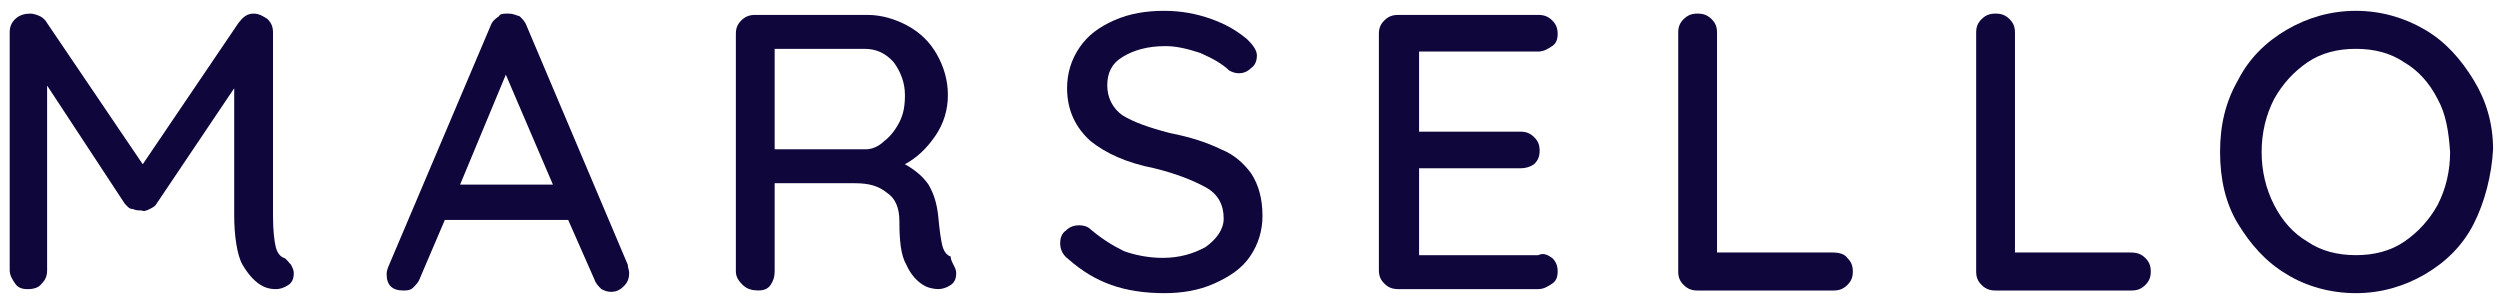
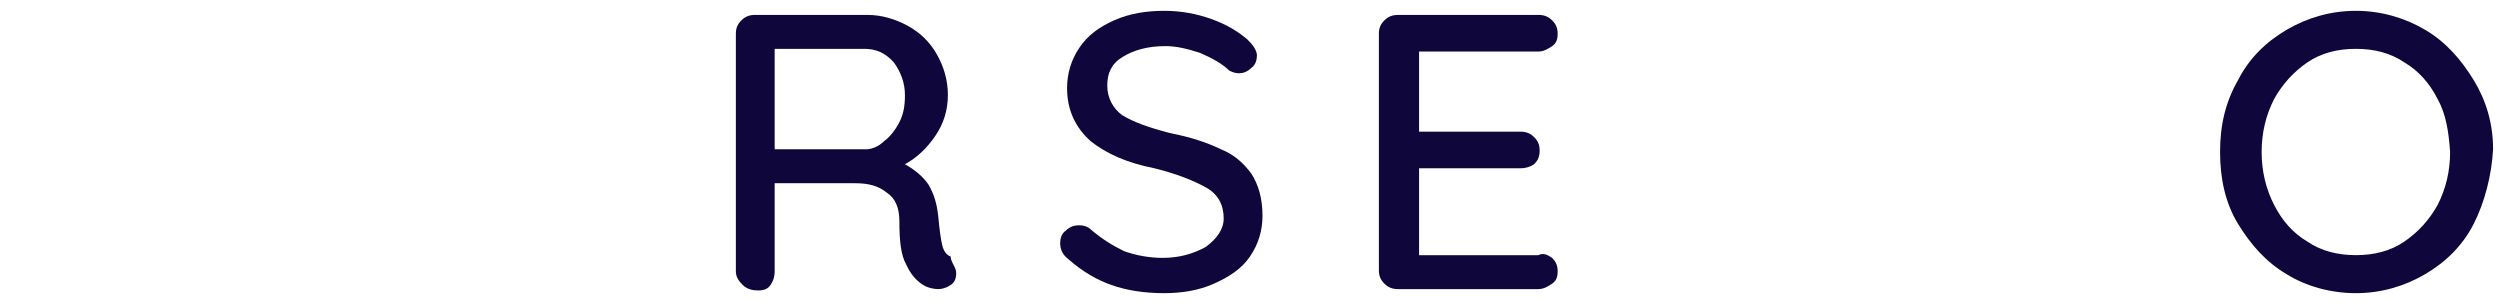
<svg xmlns="http://www.w3.org/2000/svg" width="148" height="18" viewBox="0 0 148 18" fill="none">
-   <path d="M37.246 16.153C37.246 16.474 37.164 16.715 36.918 16.956C36.672 17.198 36.426 17.278 36.18 17.278C35.934 17.278 35.769 17.198 35.605 17.117C35.441 16.956 35.277 16.796 35.195 16.555L33.636 13.019H26.335L24.858 16.474C24.776 16.715 24.612 16.876 24.448 17.037C24.284 17.198 24.038 17.198 23.874 17.198C23.546 17.198 23.299 17.117 23.135 16.956C22.971 16.796 22.889 16.555 22.889 16.233C22.889 16.153 22.889 16.073 22.971 15.832L29.042 1.528C29.124 1.287 29.288 1.126 29.534 0.965C29.616 0.805 29.78 0.805 30.109 0.805C30.355 0.805 30.519 0.885 30.765 0.965C30.929 1.126 31.093 1.287 31.175 1.528L37.164 15.671C37.164 15.832 37.246 15.992 37.246 16.153ZM27.237 10.93H32.734L29.945 4.421L27.237 10.93Z" fill="#0F063C" />
  <path d="M56.443 15.668C56.525 15.829 56.607 15.99 56.607 16.151C56.607 16.472 56.525 16.713 56.279 16.874C56.033 17.035 55.787 17.115 55.541 17.115C55.295 17.115 54.967 17.035 54.803 16.954C54.31 16.713 53.9 16.231 53.654 15.668C53.326 15.106 53.244 14.222 53.244 13.097C53.244 12.293 52.998 11.731 52.505 11.41C52.013 11.008 51.439 10.847 50.618 10.847H45.86V16.07C45.86 16.392 45.778 16.633 45.614 16.874C45.45 17.115 45.204 17.195 44.876 17.195C44.547 17.195 44.219 17.115 43.973 16.874C43.727 16.633 43.563 16.392 43.563 16.07V2.008C43.563 1.686 43.645 1.445 43.891 1.204C44.137 0.963 44.383 0.883 44.712 0.883H51.357C52.177 0.883 52.998 1.124 53.736 1.526C54.474 1.927 55.049 2.49 55.459 3.213C55.869 3.936 56.115 4.74 56.115 5.624C56.115 6.508 55.869 7.311 55.377 8.035C54.885 8.758 54.31 9.32 53.572 9.722C54.146 10.043 54.638 10.445 54.967 10.928C55.295 11.49 55.459 12.053 55.541 12.776C55.623 13.66 55.705 14.222 55.787 14.543C55.869 14.865 56.033 15.106 56.279 15.186C56.279 15.347 56.361 15.508 56.443 15.668ZM52.341 8.356C52.669 8.115 52.998 7.713 53.244 7.231C53.49 6.749 53.572 6.267 53.572 5.624C53.572 4.901 53.326 4.258 52.916 3.695C52.423 3.133 51.849 2.892 51.193 2.892H45.86V8.838H51.275C51.603 8.838 52.013 8.677 52.341 8.356Z" fill="#0F063C" />
  <path d="M65.796 16.873C64.894 16.551 64.073 16.069 63.253 15.346C62.925 15.105 62.761 14.784 62.761 14.382C62.761 14.141 62.843 13.819 63.089 13.659C63.335 13.417 63.581 13.337 63.909 13.337C64.155 13.337 64.401 13.417 64.566 13.578C65.222 14.141 65.878 14.542 66.535 14.864C67.191 15.105 68.011 15.266 68.832 15.266C69.816 15.266 70.637 15.025 71.375 14.623C72.031 14.141 72.442 13.578 72.442 12.935C72.442 12.132 72.113 11.489 71.375 11.087C70.637 10.685 69.652 10.284 68.34 9.962C66.699 9.641 65.468 9.078 64.566 8.355C63.663 7.551 63.171 6.507 63.171 5.221C63.171 4.337 63.417 3.533 63.909 2.81C64.401 2.087 65.058 1.605 65.96 1.203C66.863 0.801 67.847 0.641 68.914 0.641C69.898 0.641 70.801 0.801 71.703 1.123C72.606 1.444 73.262 1.846 73.836 2.328C74.164 2.65 74.41 2.971 74.41 3.292C74.41 3.533 74.328 3.855 74.082 4.016C73.836 4.257 73.59 4.337 73.344 4.337C73.098 4.337 72.934 4.257 72.77 4.176C72.359 3.775 71.785 3.453 71.047 3.132C70.308 2.891 69.652 2.73 68.996 2.73C67.929 2.73 67.109 2.971 66.453 3.373C65.796 3.775 65.55 4.337 65.55 5.06C65.55 5.783 65.878 6.426 66.453 6.828C67.109 7.23 68.011 7.551 69.242 7.873C70.472 8.114 71.457 8.435 72.277 8.837C73.098 9.158 73.672 9.721 74.082 10.284C74.493 10.926 74.739 11.73 74.739 12.775C74.739 13.659 74.492 14.462 74 15.185C73.508 15.909 72.77 16.391 71.867 16.792C70.965 17.194 69.98 17.355 68.914 17.355C67.765 17.355 66.699 17.194 65.796 16.873Z" fill="#0F063C" />
  <path d="M91.885 15.267C92.131 15.508 92.213 15.749 92.213 16.07C92.213 16.392 92.131 16.633 91.885 16.794C91.639 16.954 91.393 17.115 91.064 17.115H82.778C82.45 17.115 82.204 17.035 81.958 16.794C81.712 16.552 81.63 16.311 81.63 15.99V2.008C81.63 1.686 81.712 1.445 81.958 1.204C82.204 0.963 82.45 0.883 82.778 0.883H91.064C91.393 0.883 91.639 0.963 91.885 1.204C92.131 1.445 92.213 1.686 92.213 2.008C92.213 2.329 92.131 2.57 91.885 2.731C91.639 2.892 91.393 3.052 91.064 3.052H84.009V7.794H89.998C90.326 7.794 90.572 7.874 90.818 8.115C91.064 8.356 91.147 8.597 91.147 8.919C91.147 9.24 91.064 9.481 90.818 9.722C90.572 9.883 90.326 9.963 89.998 9.963H84.009V15.106H91.064C91.393 14.945 91.639 15.106 91.885 15.267Z" fill="#0F063C" />
-   <path d="M109.359 15.269C109.606 15.51 109.688 15.751 109.688 16.073C109.688 16.394 109.606 16.635 109.359 16.876C109.113 17.117 108.867 17.198 108.539 17.198H100.499C100.171 17.198 99.925 17.117 99.679 16.876C99.433 16.635 99.351 16.394 99.351 16.073V1.93C99.351 1.608 99.433 1.367 99.679 1.126C99.925 0.885 100.171 0.805 100.499 0.805C100.827 0.805 101.073 0.885 101.32 1.126C101.566 1.367 101.648 1.608 101.648 1.93V14.947H108.457C108.867 14.947 109.195 15.028 109.359 15.269Z" fill="#0F063C" />
-   <path d="M126.998 15.269C127.244 15.51 127.326 15.751 127.326 16.073C127.326 16.394 127.244 16.635 126.998 16.876C126.752 17.117 126.505 17.198 126.177 17.198H118.137C117.809 17.198 117.563 17.117 117.317 16.876C117.071 16.635 116.989 16.394 116.989 16.073V1.93C116.989 1.608 117.071 1.367 117.317 1.126C117.563 0.885 117.809 0.805 118.137 0.805C118.465 0.805 118.712 0.885 118.958 1.126C119.204 1.367 119.286 1.608 119.286 1.93V14.947H126.095C126.505 14.947 126.752 15.028 126.998 15.269Z" fill="#0F063C" />
  <path d="M146.441 13.257C145.785 14.542 144.8 15.507 143.57 16.23C142.339 16.953 140.944 17.355 139.468 17.355C137.991 17.355 136.514 16.953 135.366 16.23C134.135 15.507 133.233 14.462 132.494 13.257C131.756 12.051 131.428 10.605 131.428 8.998C131.428 7.391 131.756 6.025 132.494 4.739C133.151 3.453 134.135 2.489 135.366 1.766C136.596 1.042 137.991 0.641 139.468 0.641C140.944 0.641 142.339 1.042 143.57 1.766C144.8 2.489 145.703 3.533 146.441 4.739C147.179 5.944 147.59 7.31 147.59 8.837C147.508 10.364 147.097 11.971 146.441 13.257ZM144.308 5.864C143.816 4.9 143.159 4.176 142.339 3.694C141.519 3.132 140.534 2.891 139.468 2.891C138.401 2.891 137.417 3.132 136.596 3.694C135.776 4.257 135.12 4.98 134.627 5.864C134.135 6.828 133.889 7.873 133.889 8.998C133.889 10.123 134.135 11.167 134.627 12.132C135.12 13.096 135.776 13.819 136.596 14.301C137.417 14.864 138.401 15.105 139.468 15.105C140.534 15.105 141.519 14.864 142.339 14.301C143.159 13.739 143.816 13.016 144.308 12.132C144.8 11.167 145.046 10.123 145.046 8.998C144.964 7.792 144.8 6.748 144.308 5.864Z" fill="#0F063C" />
-   <path d="M16.162 12.778C16.162 13.662 16.244 14.305 16.326 14.626C16.408 14.947 16.572 15.189 16.818 15.269C16.982 15.349 17.064 15.51 17.228 15.671C17.31 15.832 17.392 15.992 17.392 16.153C17.392 16.474 17.31 16.715 17.064 16.876C16.818 17.037 16.572 17.117 16.326 17.117C15.998 17.117 15.752 17.037 15.588 16.956C15.095 16.715 14.685 16.233 14.357 15.671C14.029 15.108 13.865 13.903 13.865 12.778V10.689V5.224L9.27 12.055C9.188 12.215 9.024 12.296 8.86 12.376C8.696 12.457 8.532 12.537 8.368 12.457C8.204 12.457 8.04 12.457 7.876 12.376C7.63 12.376 7.548 12.215 7.384 12.055L2.789 5.064V15.992C2.789 16.314 2.707 16.555 2.461 16.796C2.297 17.037 1.969 17.117 1.641 17.117C1.313 17.117 1.066 17.037 0.902 16.796C0.738 16.555 0.574 16.314 0.574 15.992V1.93C0.574 1.608 0.656 1.367 0.902 1.126C1.149 0.885 1.477 0.805 1.805 0.805C1.969 0.805 2.215 0.885 2.379 0.965C2.543 1.046 2.707 1.206 2.789 1.367L8.45 9.724L14.111 1.367C14.357 1.046 14.603 0.805 15.013 0.805C15.341 0.805 15.588 0.965 15.834 1.126C16.08 1.367 16.162 1.608 16.162 1.93V10.689" fill="#0F063C" />
</svg>